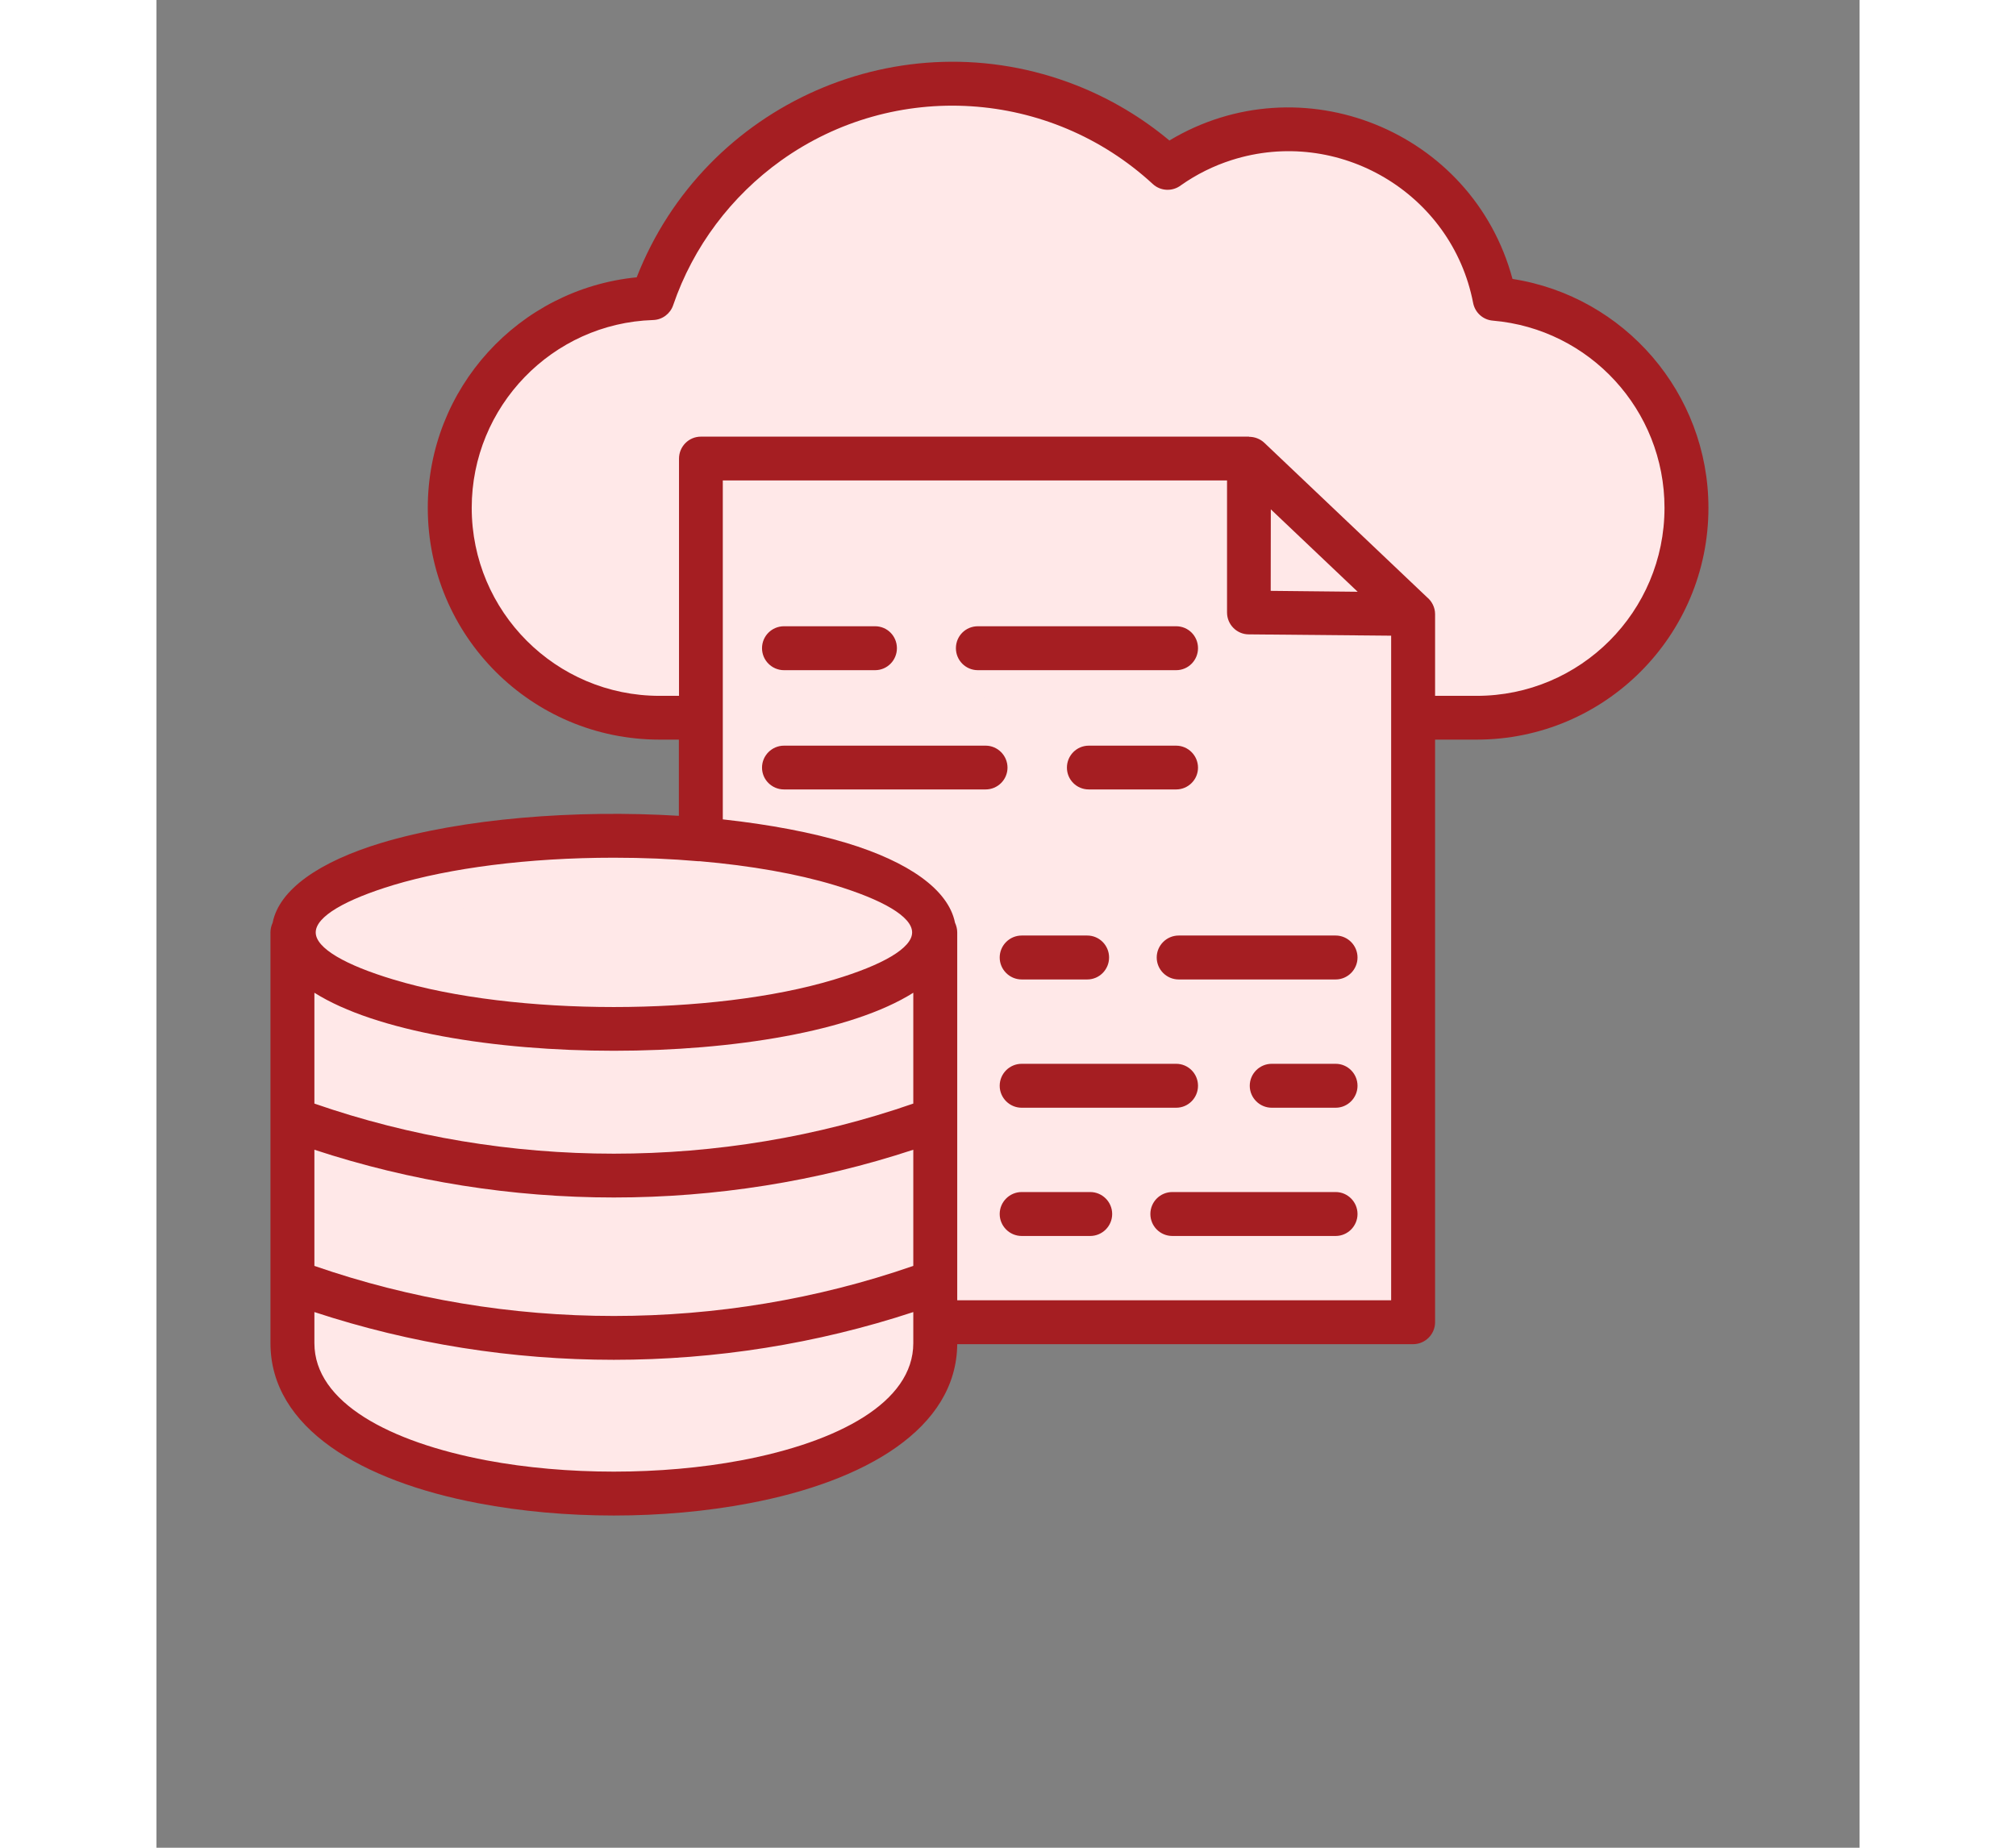
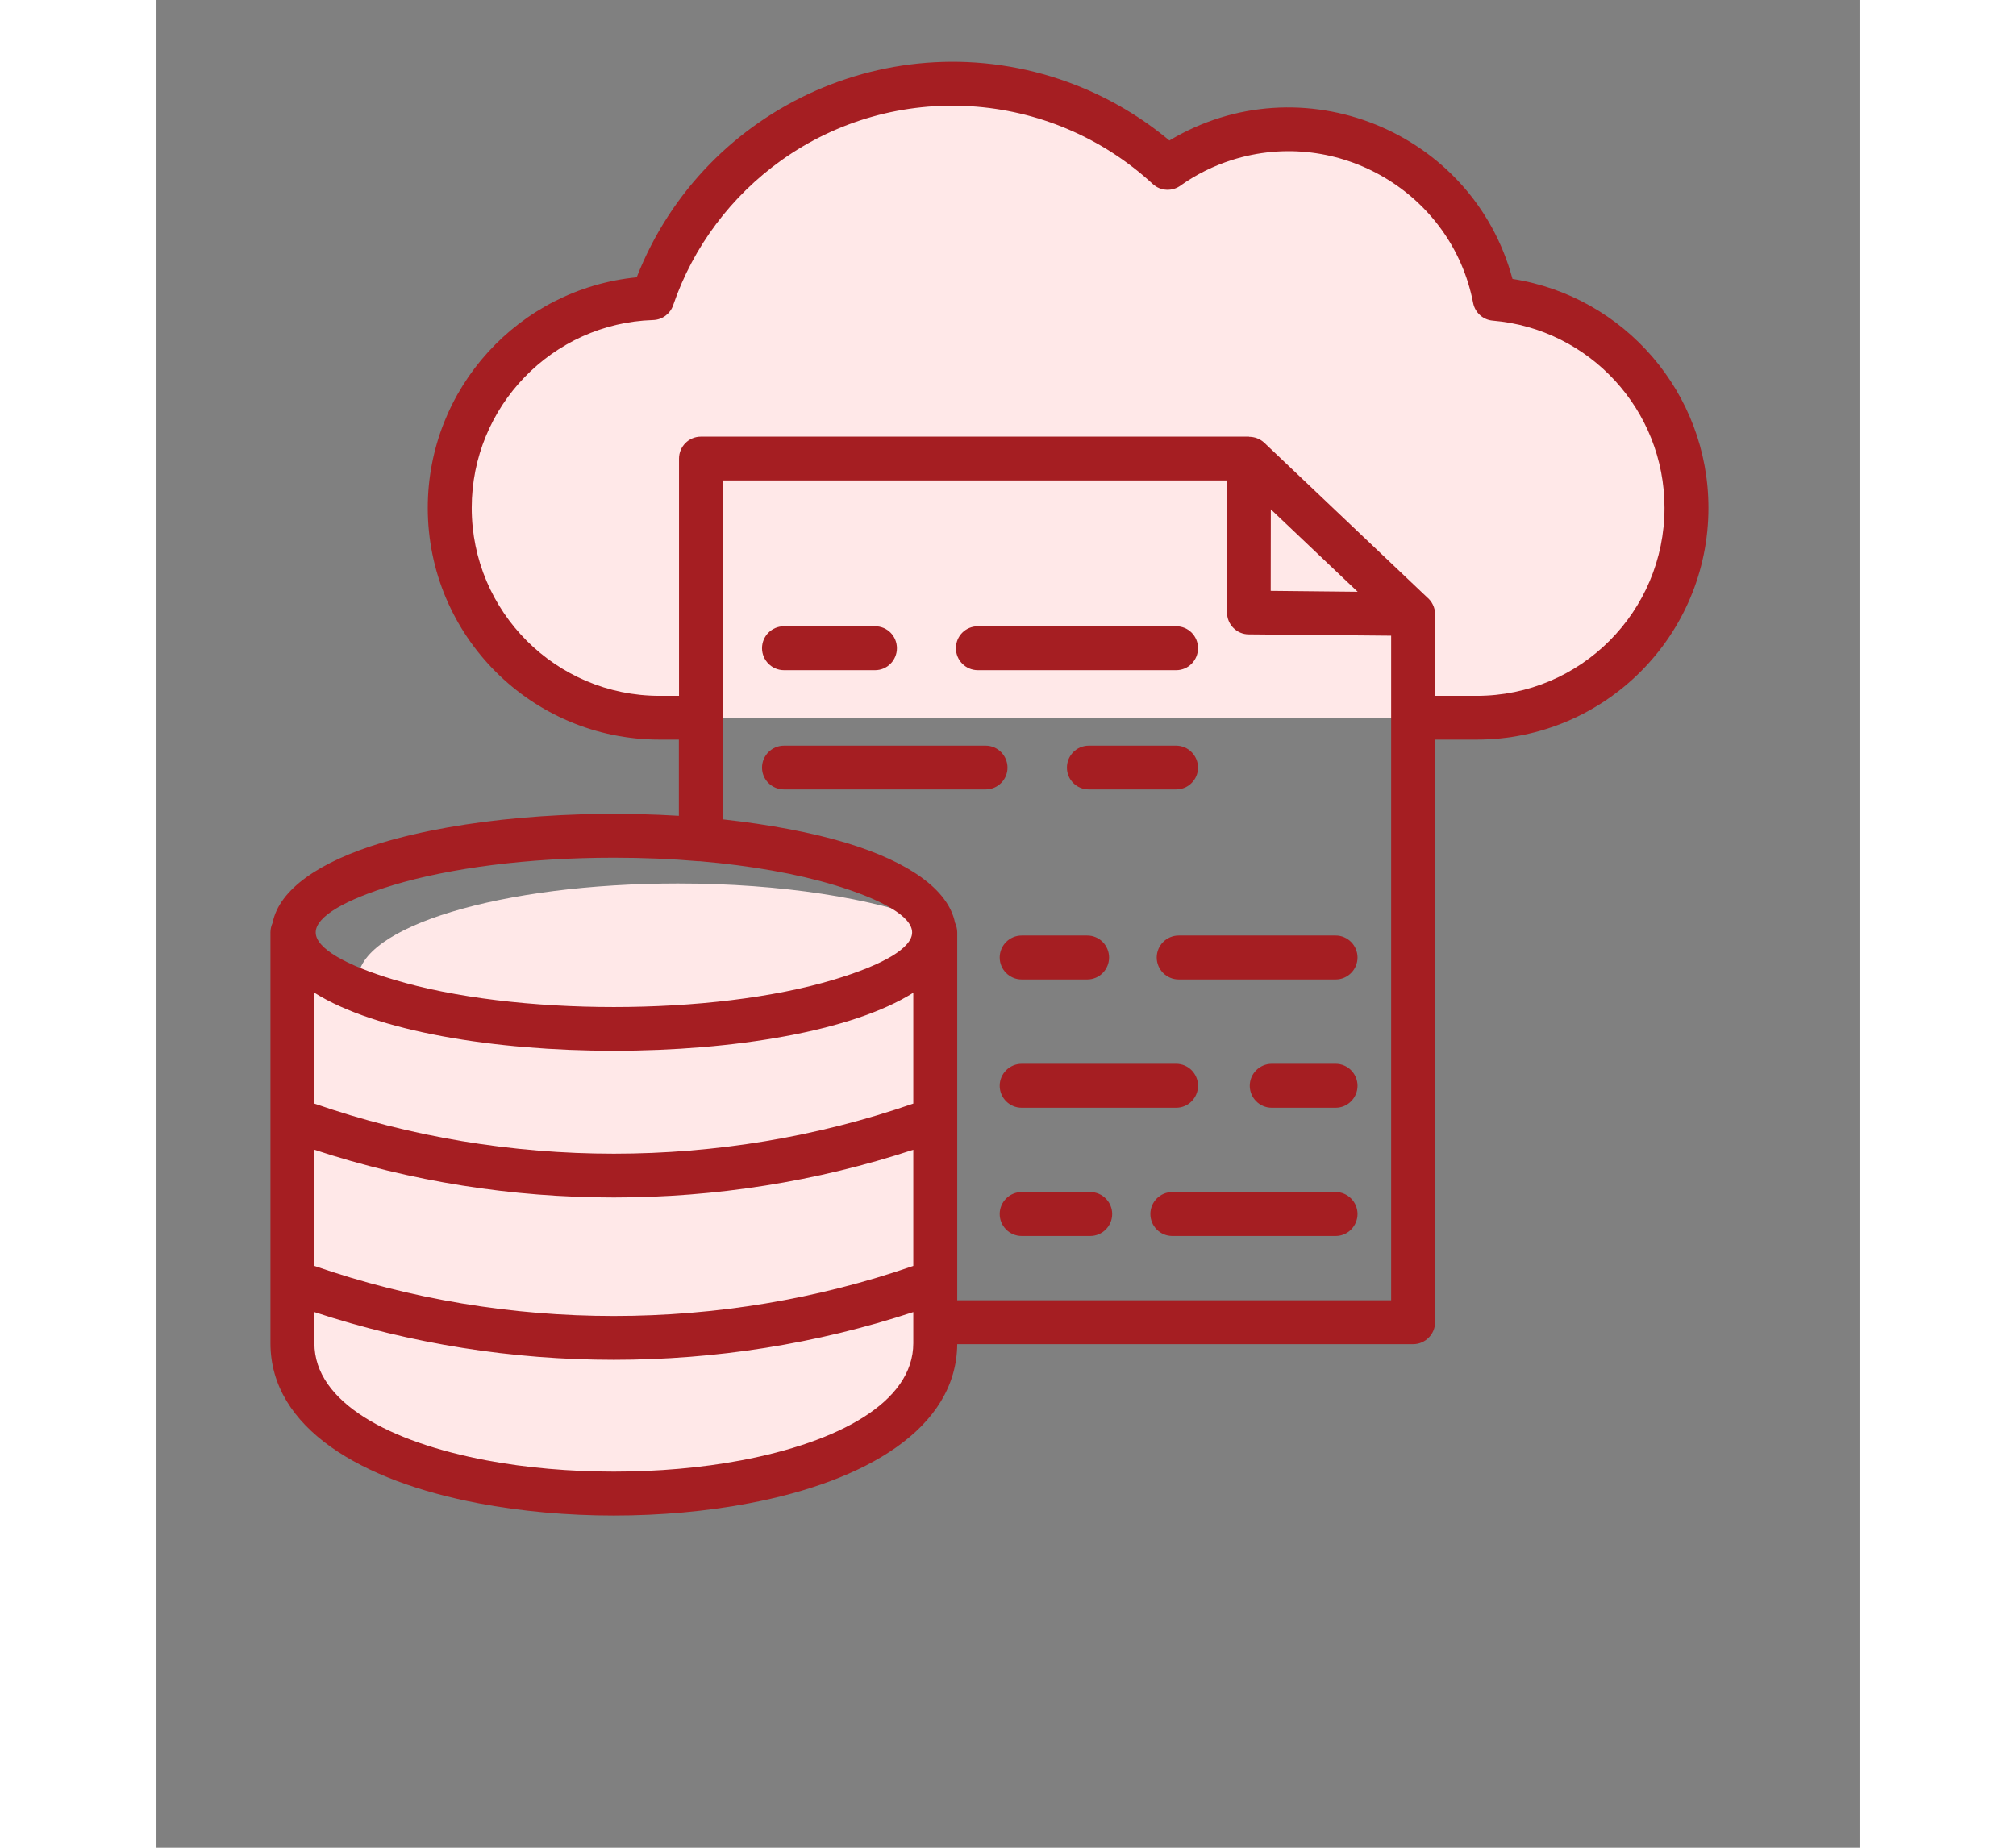
<svg xmlns="http://www.w3.org/2000/svg" width="60" zoomAndPan="magnify" viewBox="0 0 45.12 48.96" height="55" preserveAspectRatio="xMidYMid meet" version="1.0">
  <rect x="0" y="0" width="45.12" height="48.96" fill="#808080" stroke="none" />
  <defs>
    <clipPath id="c32298ad21">
      <path d="M 3.004 24 L 21 24 L 21 40 L 3.004 40 Z M 3.004 24 " clip-rule="nonzero" />
    </clipPath>
    <clipPath id="1f54e0ede8">
-       <path d="M 3.004 22 L 21 22 L 21 28 L 3.004 28 Z M 3.004 22 " clip-rule="nonzero" />
-     </clipPath>
+       </clipPath>
    <clipPath id="b64413a369">
      <path d="M 3.004 1 L 41.258 1 L 41.258 40.91 L 3.004 40.91 Z M 3.004 1 " clip-rule="nonzero" />
    </clipPath>
  </defs>
  <path fill="#ffe8e8" d="M 21.09 2.223 C 23.289 2.223 25.289 3.066 26.785 4.449 C 27.691 3.805 28.801 3.43 30 3.43 C 32.703 3.43 34.953 5.359 35.453 7.918 C 38.305 8.16 40.539 10.547 40.539 13.457 C 40.539 16.527 38.047 19.016 34.977 19.016 C 28.523 19.016 22.484 19.016 13.332 19.016 C 10.262 19.016 7.77 16.527 7.77 13.457 C 7.77 10.449 10.156 8.004 13.141 7.902 C 14.27 4.598 17.402 2.223 21.09 2.223 Z M 21.09 2.223 " fill-opacity="1" fill-rule="evenodd" />
  <path fill="#ffe8e8" d="M 35.219 7.082 L 36.039 8 C 36.484 8.629 36.801 9.355 36.953 10.141 C 38.199 10.246 39.324 10.762 40.203 11.551 C 40.418 12.145 40.539 12.785 40.539 13.457 C 40.539 16.527 38.047 19.02 34.977 19.02 C 28.523 19.02 22.484 19.02 13.332 19.02 C 11.898 19.02 10.59 18.477 9.609 17.586 C 9.391 16.992 9.273 16.352 9.273 15.68 C 9.273 12.672 11.656 10.223 14.641 10.125 C 15.77 6.816 18.902 4.441 22.59 4.441 C 24.789 4.441 26.789 5.289 28.289 6.672 C 29.195 6.027 30.301 5.648 31.496 5.648 C 32.93 5.648 34.234 6.191 35.219 7.082 Z M 35.219 7.082 " fill-opacity="1" fill-rule="evenodd" />
-   <path fill="#ffe8e8" d="M 33.293 35.035 L 33.293 16.273 L 28.945 12.152 L 14.422 12.152 L 14.422 35.035 Z M 33.293 35.035 " fill-opacity="1" fill-rule="evenodd" />
-   <path fill="#ffe8e8" d="M 14.422 12.152 L 14.422 35.035 L 33.113 35.035 C 32.332 33.316 31.453 31.598 30.473 29.895 C 26.074 22.254 20.383 16.152 14.422 12.152 Z M 14.422 12.152 " fill-opacity="1" fill-rule="evenodd" />
-   <path fill="#ffe8e8" d="M 28.945 12.152 L 28.941 16.23 L 33.293 16.273 Z M 28.945 12.152 " fill-opacity="1" fill-rule="evenodd" />
  <g clip-path="url(#c32298ad21)">
    <path fill="#ffe8e8" d="M 3.602 24.707 L 3.641 24.707 C 3.641 26.117 7.434 27.262 12.121 27.262 C 16.801 27.262 20.602 26.117 20.602 24.707 L 20.633 24.707 L 20.633 35.59 C 20.633 40.906 3.605 40.906 3.605 35.59 L 3.605 24.707 Z M 3.602 24.707 " fill-opacity="1" fill-rule="evenodd" />
  </g>
-   <path fill="#ffe8e8" d="M 5.418 26.273 C 6.969 26.879 9.395 27.266 12.117 27.266 C 16.512 27.266 20.125 26.258 20.559 24.965 C 20.582 24.957 20.609 24.945 20.633 24.938 L 20.633 35.59 C 20.633 36.156 20.441 36.664 20.094 37.105 C 15.422 39.277 5.418 38.324 5.418 34.254 Z M 5.418 26.273 " fill-opacity="1" fill-rule="evenodd" />
  <g clip-path="url(#1f54e0ede8)">
    <path fill="#ffe8e8" d="M 12.121 22.145 C 16.801 22.145 20.602 23.289 20.602 24.707 C 20.602 26.117 16.801 27.262 12.121 27.262 C 7.434 27.262 3.641 26.117 3.641 24.707 C 3.637 23.293 7.434 22.145 12.121 22.145 Z M 12.121 22.145 " fill-opacity="1" fill-rule="evenodd" />
  </g>
  <path fill="#ffe8e8" d="M 20.543 24.41 C 20.582 24.508 20.602 24.605 20.602 24.707 C 20.602 26.117 16.801 27.262 12.121 27.262 C 9.379 27.262 6.941 26.871 5.391 26.262 C 5.355 26.168 5.336 26.07 5.336 25.973 C 5.336 24.559 9.133 23.41 13.816 23.41 C 16.559 23.41 18.992 23.805 20.543 24.41 Z M 20.543 24.41 " fill-opacity="1" fill-rule="evenodd" />
  <g clip-path="url(#b64413a369)">
    <path fill="#a51e22" d="M 13.84 19.598 L 13.328 19.598 C 9.938 19.598 7.188 16.848 7.188 13.457 C 7.188 10.289 9.602 7.656 12.723 7.348 C 14.523 2.746 19.73 0.445 24.355 2.254 C 25.262 2.609 26.102 3.109 26.836 3.723 C 30.324 1.629 34.867 3.457 35.926 7.391 C 38.891 7.852 41.117 10.418 41.117 13.457 C 41.117 16.848 38.367 19.598 34.977 19.598 L 33.875 19.598 L 33.875 35.035 C 33.875 35.355 33.613 35.617 33.293 35.617 L 21.215 35.617 C 21.195 37.852 18.785 39.25 15.707 39.832 C 13.43 40.266 10.805 40.266 8.527 39.832 C 5.434 39.246 3.02 37.84 3.02 35.59 L 3.02 24.707 C 3.02 24.613 3.043 24.527 3.078 24.449 C 3.25 23.57 4.316 22.832 5.953 22.336 C 8.109 21.688 11.086 21.449 13.84 21.617 Z M 22.922 25.953 C 22.602 25.953 22.34 25.691 22.34 25.371 C 22.34 25.051 22.602 24.789 22.922 24.789 L 24.66 24.789 C 24.98 24.789 25.238 25.051 25.238 25.371 C 25.238 25.691 24.98 25.953 24.66 25.953 Z M 27.082 25.953 C 26.762 25.953 26.5 25.691 26.5 25.371 C 26.5 25.051 26.762 24.789 27.082 24.789 L 31.242 24.789 C 31.559 24.789 31.82 25.051 31.82 25.371 C 31.82 25.691 31.559 25.953 31.242 25.953 Z M 22.922 32.75 C 22.602 32.75 22.34 32.488 22.34 32.168 C 22.34 31.848 22.602 31.586 22.922 31.586 L 24.738 31.586 C 25.059 31.586 25.32 31.848 25.32 32.168 C 25.32 32.488 25.059 32.75 24.738 32.75 Z M 26.914 32.75 C 26.59 32.75 26.332 32.488 26.332 32.168 C 26.332 31.848 26.59 31.586 26.914 31.586 L 31.242 31.586 C 31.559 31.586 31.82 31.848 31.82 32.168 C 31.82 32.488 31.559 32.75 31.242 32.75 Z M 22.922 29.352 C 22.602 29.352 22.34 29.09 22.34 28.77 C 22.34 28.449 22.602 28.188 22.922 28.188 L 27.016 28.188 C 27.336 28.188 27.594 28.449 27.594 28.77 C 27.594 29.09 27.336 29.352 27.016 29.352 Z M 29.547 29.352 C 29.227 29.352 28.965 29.09 28.965 28.77 C 28.965 28.449 29.227 28.188 29.547 28.188 L 31.242 28.188 C 31.559 28.188 31.82 28.449 31.82 28.77 C 31.82 29.09 31.559 29.352 31.242 29.352 Z M 16.625 17.758 C 16.305 17.758 16.043 17.496 16.043 17.176 C 16.043 16.852 16.305 16.594 16.625 16.594 L 19.039 16.594 C 19.359 16.594 19.617 16.852 19.617 17.176 C 19.617 17.496 19.359 17.758 19.039 17.758 Z M 21.762 17.758 C 21.438 17.758 21.18 17.496 21.18 17.176 C 21.18 16.852 21.438 16.594 21.762 16.594 L 27.016 16.594 C 27.336 16.594 27.594 16.852 27.594 17.176 C 27.594 17.496 27.336 17.758 27.016 17.758 Z M 16.625 20.918 C 16.305 20.918 16.043 20.66 16.043 20.34 C 16.043 20.02 16.305 19.758 16.625 19.758 L 21.969 19.758 C 22.285 19.758 22.547 20.02 22.547 20.34 C 22.547 20.66 22.285 20.918 21.969 20.918 Z M 24.699 20.918 C 24.379 20.918 24.121 20.66 24.121 20.34 C 24.121 20.02 24.379 19.758 24.699 19.758 L 27.016 19.758 C 27.332 19.758 27.594 20.02 27.594 20.34 C 27.594 20.66 27.332 20.918 27.016 20.918 Z M 4.184 26.305 L 4.184 29.242 C 9.281 31.012 14.953 31.012 20.051 29.242 L 20.051 26.305 C 16.801 28.355 7.434 28.355 4.184 26.305 Z M 21.156 24.449 C 21.191 24.527 21.215 24.613 21.215 24.707 L 21.215 34.453 L 32.711 34.453 L 32.711 16.844 L 28.938 16.809 C 28.621 16.809 28.363 16.547 28.363 16.23 L 28.363 12.73 L 15.004 12.73 L 15.004 21.711 C 16.246 21.848 17.363 22.059 18.281 22.336 C 19.918 22.832 20.98 23.57 21.156 24.449 Z M 14.395 22.82 C 14.379 22.82 14.367 22.82 14.352 22.82 C 13.641 22.758 12.895 22.727 12.117 22.727 C 9.832 22.727 7.77 23.004 6.285 23.449 C 5.008 23.836 4.219 24.285 4.219 24.707 C 4.219 25.125 5.008 25.574 6.285 25.957 C 9.488 26.926 14.746 26.926 17.949 25.957 C 19.227 25.574 20.02 25.125 20.02 24.707 C 20.02 24.285 19.23 23.836 17.949 23.449 C 16.977 23.156 15.758 22.938 14.395 22.82 Z M 4.184 30.465 L 4.184 33.543 C 9.281 35.312 14.953 35.312 20.051 33.543 L 20.051 30.465 C 14.93 32.152 9.305 32.152 4.184 30.465 Z M 4.184 34.766 L 4.184 35.59 C 4.184 37.164 6.184 38.211 8.742 38.695 C 10.859 39.094 13.375 39.094 15.492 38.695 C 18.055 38.211 20.051 37.164 20.051 35.59 L 20.051 34.766 C 14.93 36.453 9.305 36.453 4.184 34.766 Z M 31.824 15.68 L 29.523 13.496 L 29.52 15.656 Z M 33.875 18.438 L 34.977 18.438 C 37.727 18.438 39.953 16.207 39.953 13.457 C 39.953 10.863 37.969 8.715 35.406 8.496 C 35.152 8.477 34.934 8.289 34.883 8.027 C 34.32 5.113 31.312 3.34 28.484 4.242 C 28.004 4.395 27.551 4.621 27.141 4.91 C 26.922 5.078 26.605 5.07 26.395 4.875 C 23.668 2.363 19.559 2.102 16.547 4.254 C 15.234 5.195 14.219 6.531 13.688 8.09 C 13.613 8.309 13.406 8.473 13.156 8.48 C 10.488 8.566 8.352 10.77 8.352 13.457 C 8.352 16.207 10.582 18.438 13.328 18.438 L 13.844 18.438 L 13.844 12.152 C 13.844 11.832 14.102 11.57 14.422 11.57 L 28.945 11.57 L 28.945 11.574 C 29.09 11.574 29.234 11.625 29.348 11.73 L 33.66 15.824 C 33.789 15.93 33.875 16.094 33.875 16.273 Z M 33.875 18.438 " fill-opacity="1" fill-rule="nonzero" />
  </g>
</svg>